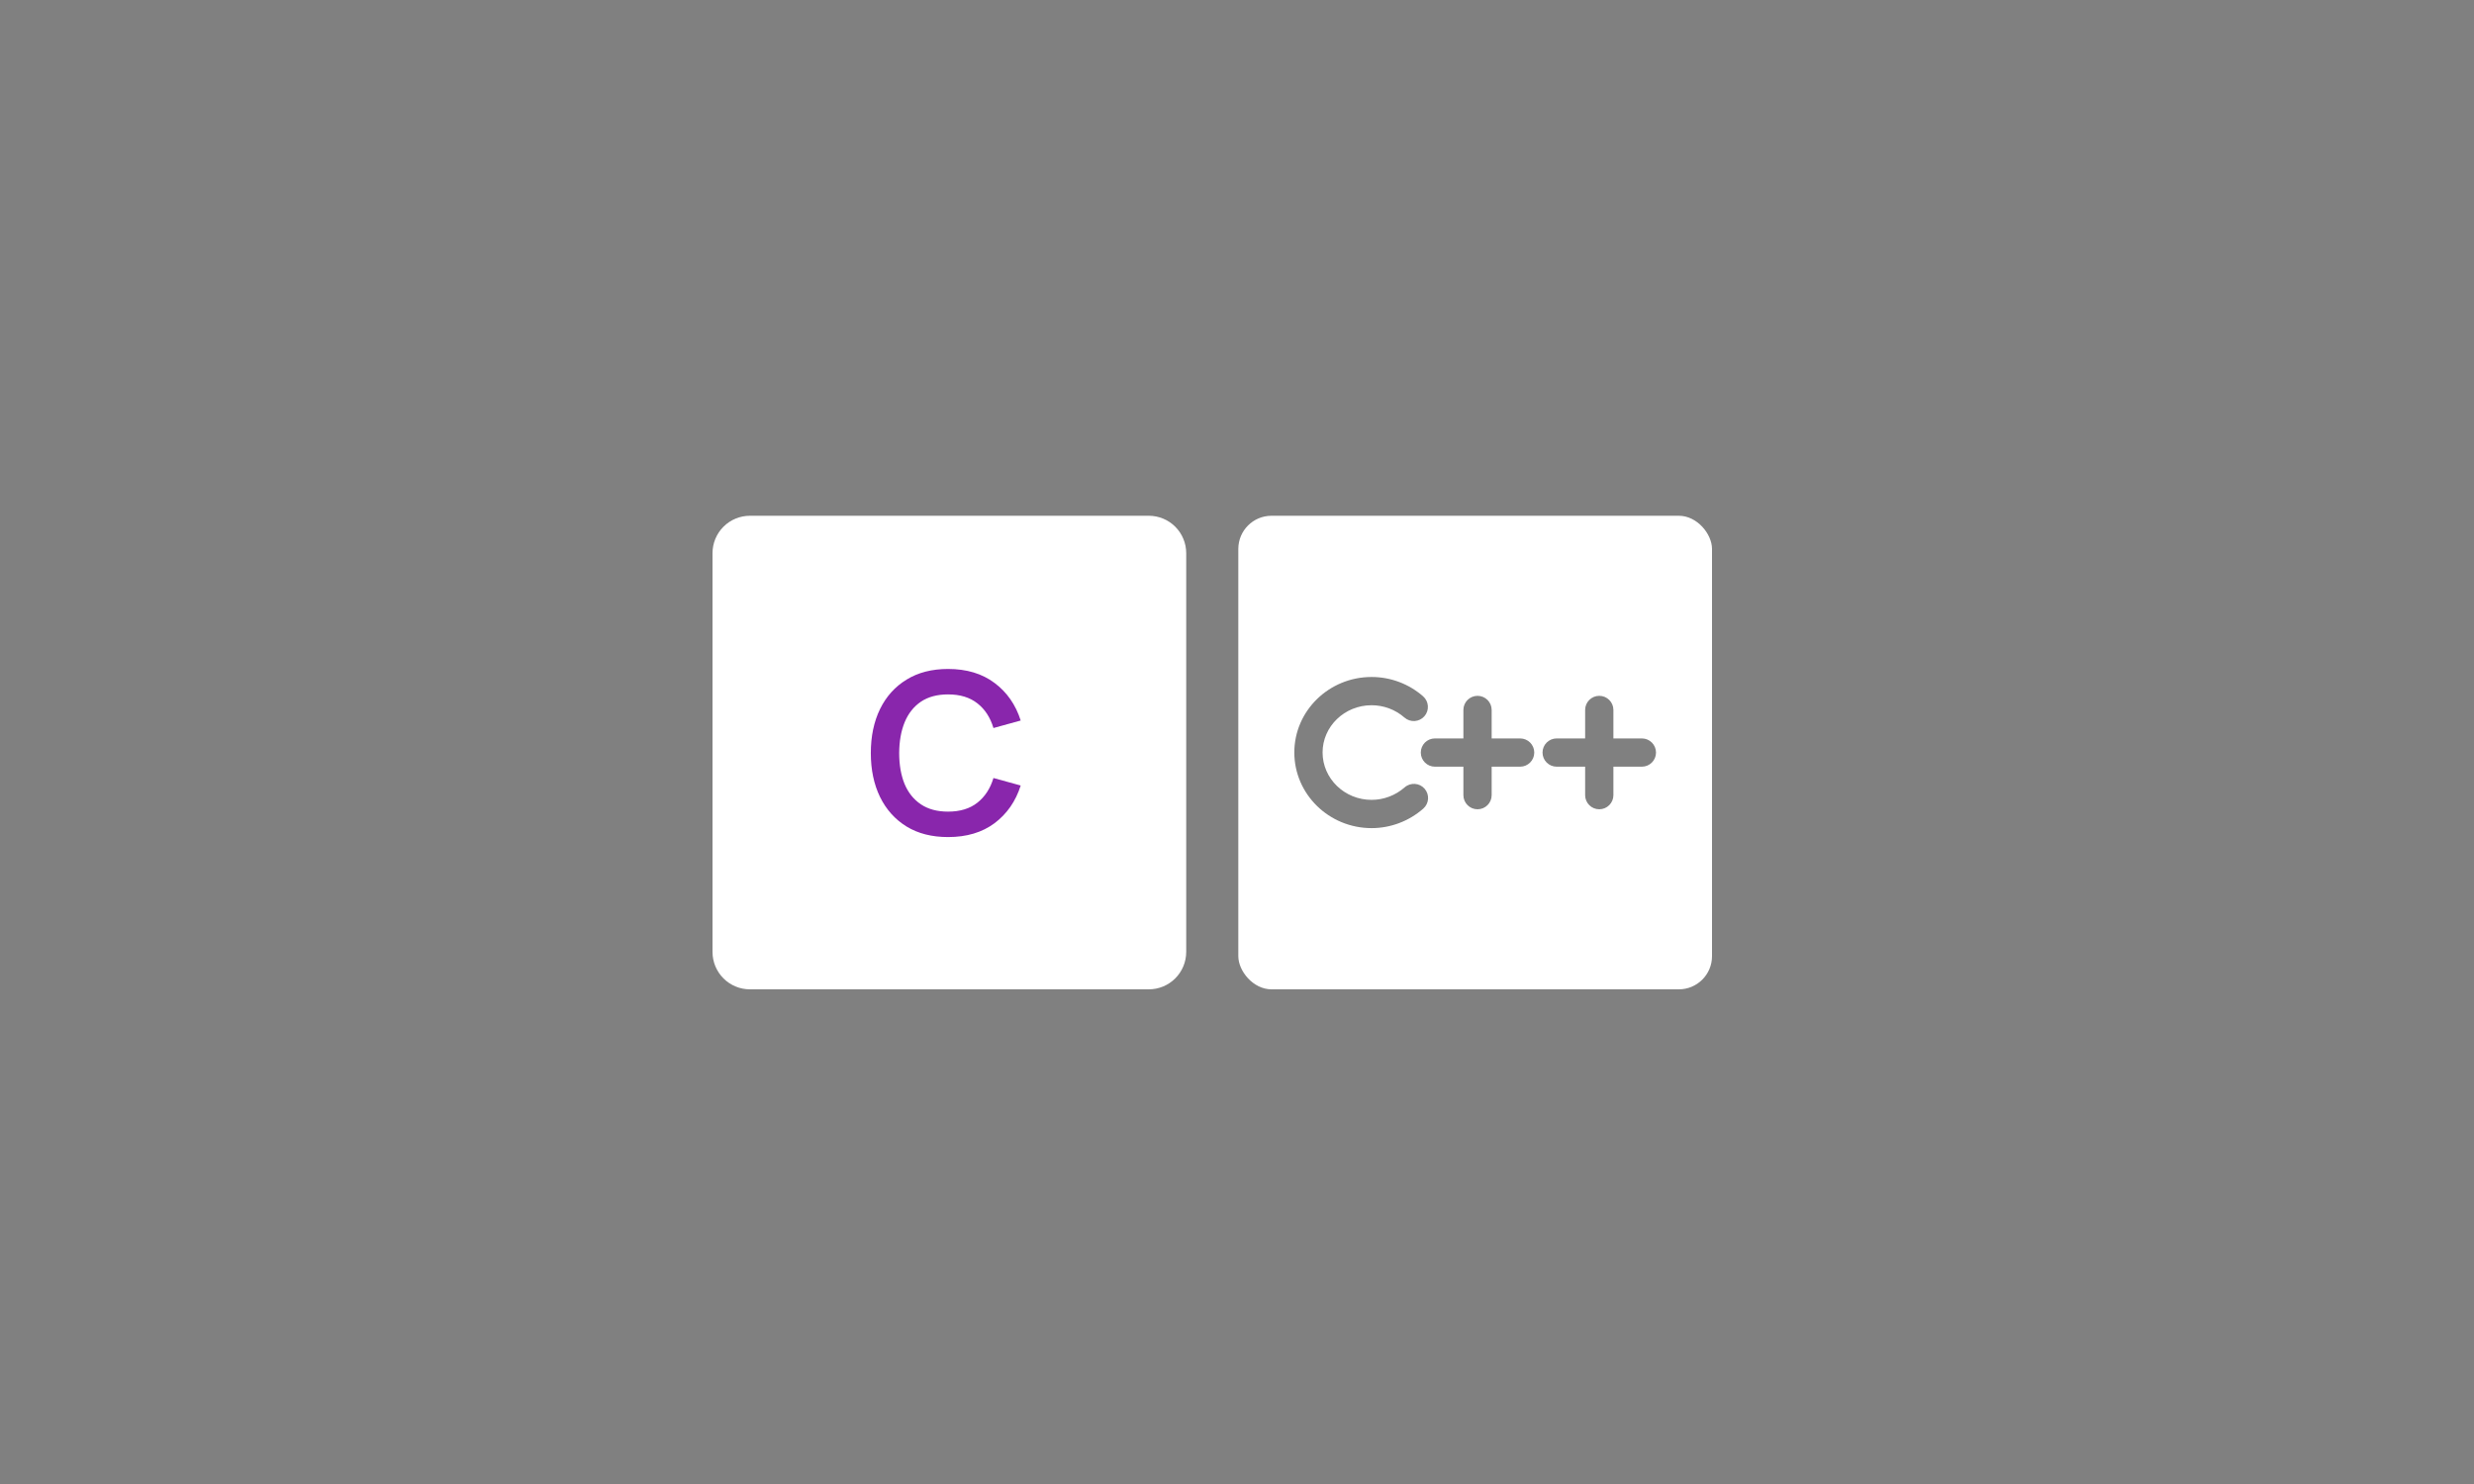
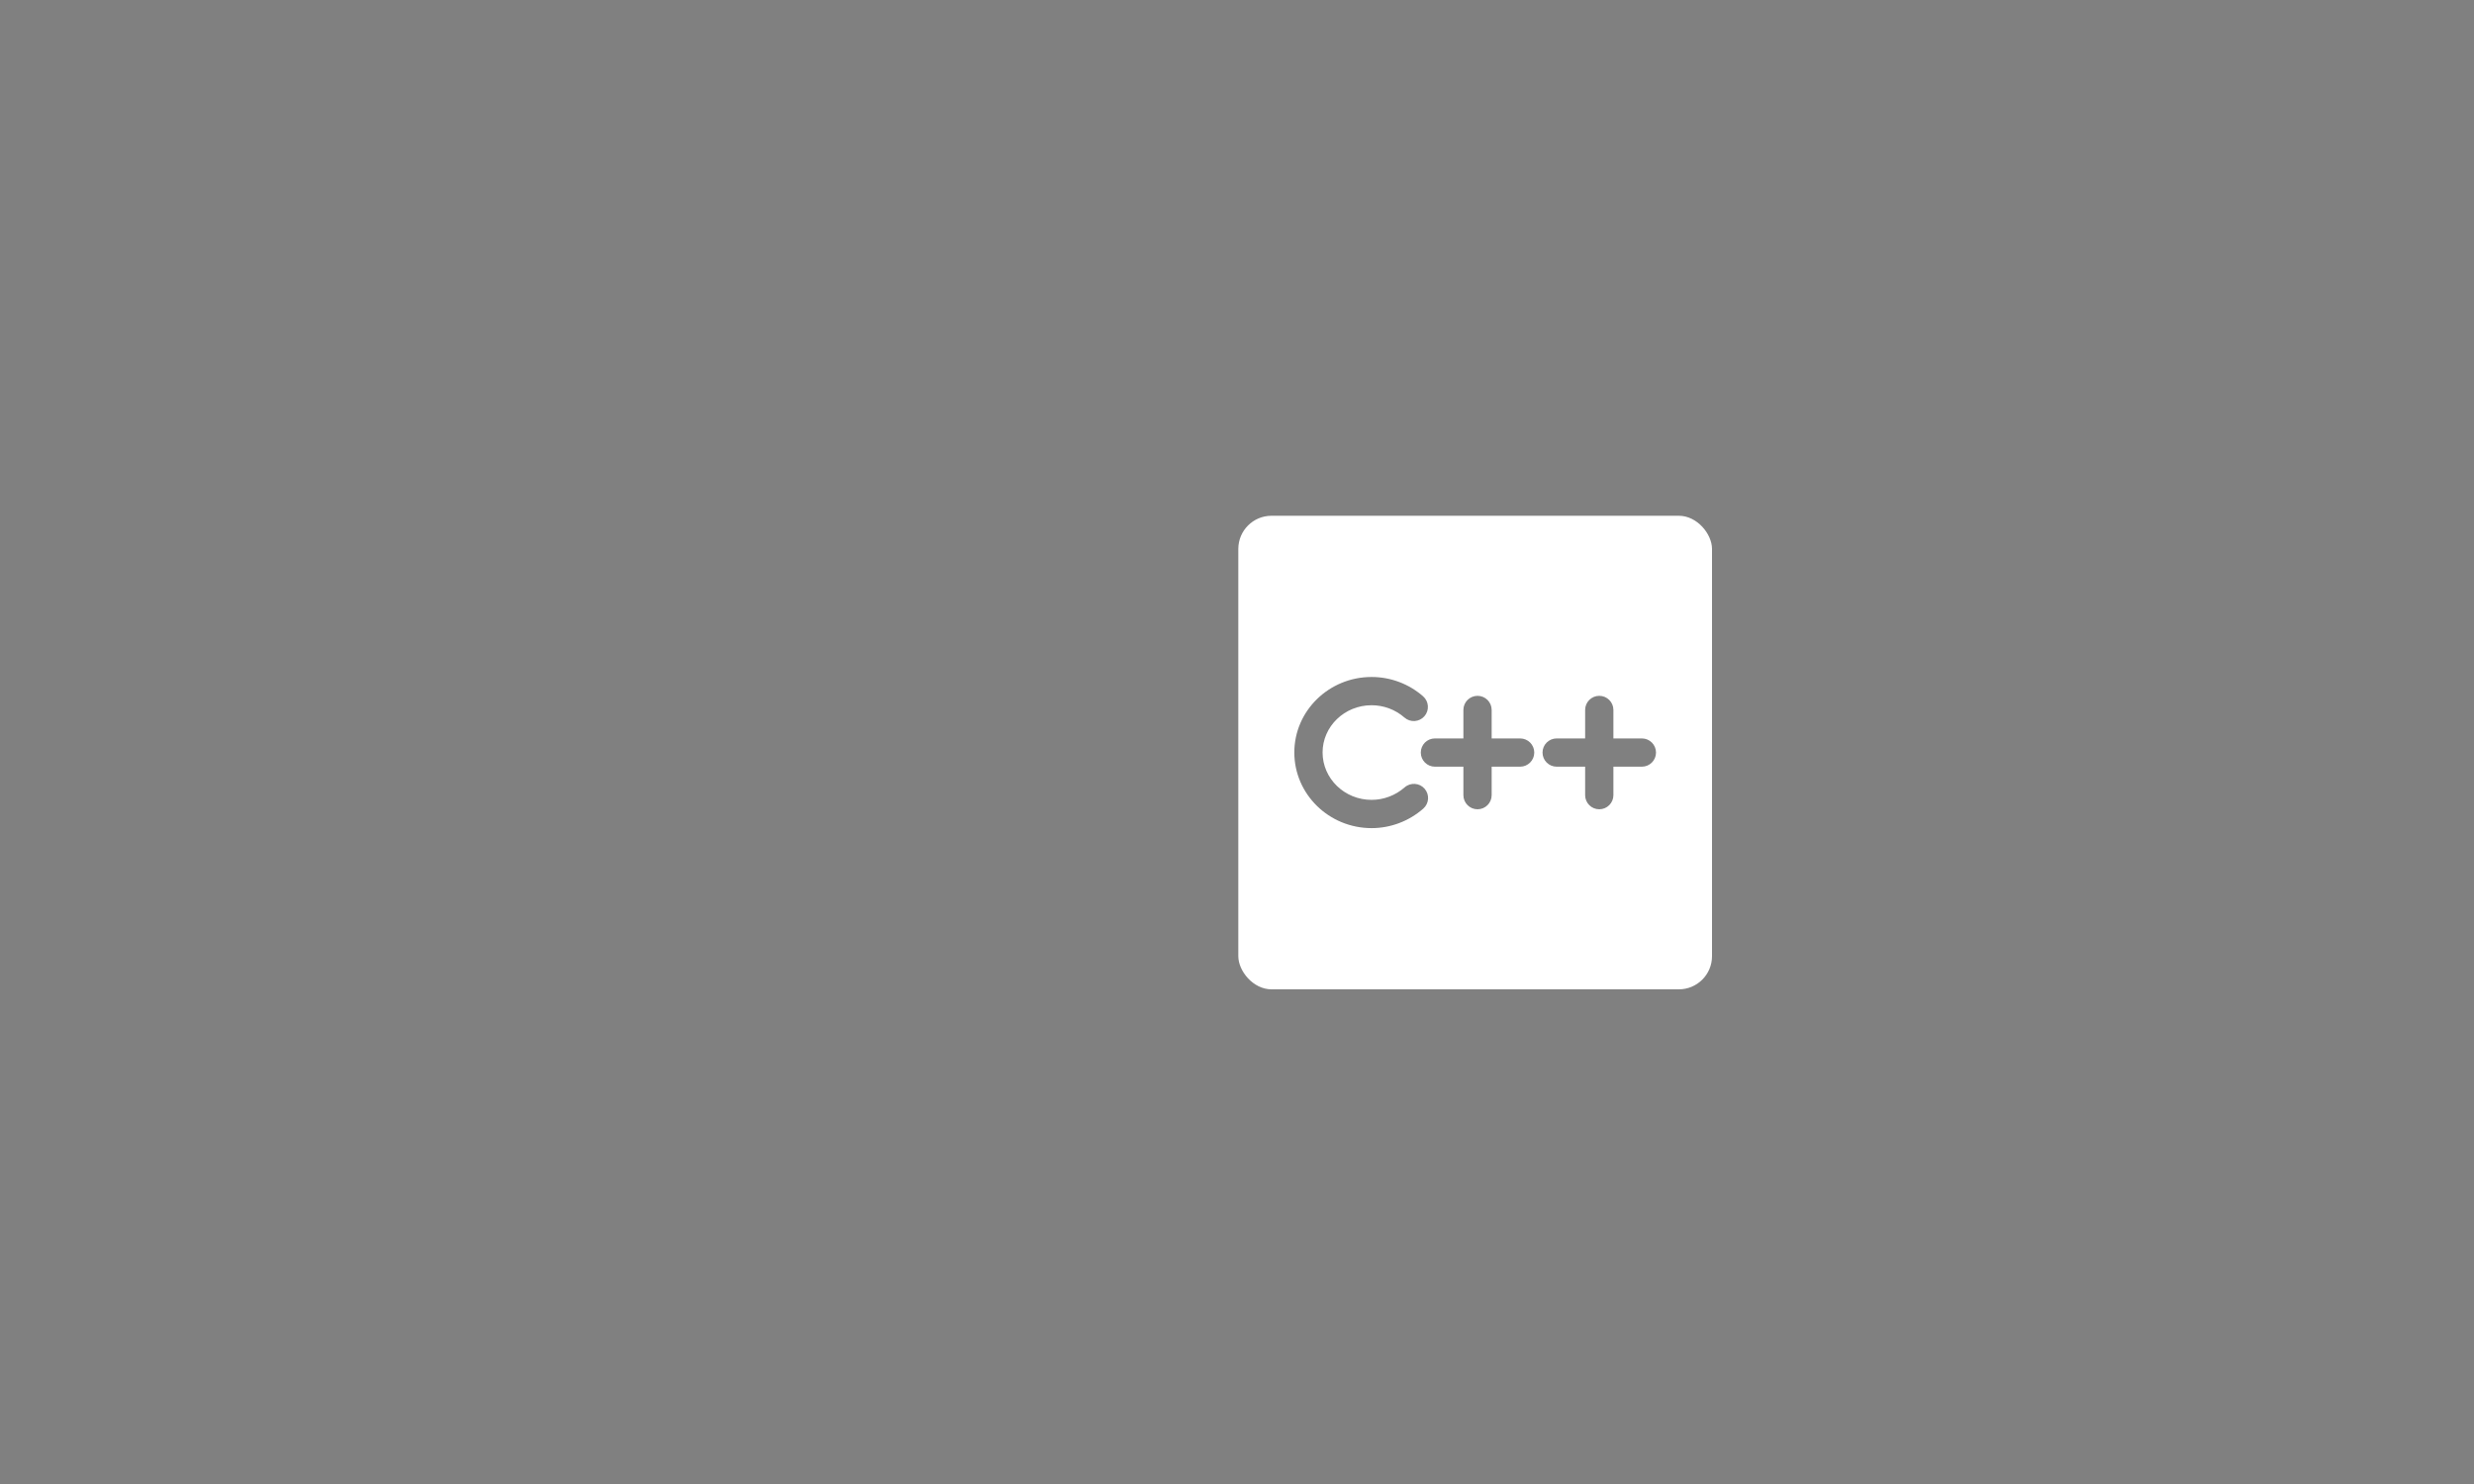
<svg xmlns="http://www.w3.org/2000/svg" width="500" height="300" viewBox="0 0 500 300" fill="none">
  <rect x="0" y="0" width="500" height="300" fill="#808080" stroke="none" />
  <g clip-path="url(#clip0_1767_8992)">
    <path d="M232.177 104.266H151.558C149.553 104.266 147.631 105.062 146.214 106.479C144.796 107.897 144 109.819 144 111.824V192.442C144 194.447 144.796 196.369 146.214 197.787C147.631 199.204 149.553 200 151.558 200H232.177C234.181 200 236.104 199.204 237.521 197.787C238.938 196.369 239.735 194.447 239.735 192.442V111.824C239.735 109.819 238.938 107.897 237.521 106.479C236.104 105.062 234.181 104.266 232.177 104.266Z" fill="white" />
    <path d="M191.604 169.219C188.341 169.219 185.547 168.509 183.221 167.089C180.895 165.654 179.105 163.661 177.852 161.108C176.613 158.555 175.994 155.595 175.994 152.227C175.994 148.859 176.613 145.899 177.852 143.346C179.105 140.794 180.895 138.807 183.221 137.388C185.547 135.953 188.341 135.235 191.604 135.235C195.365 135.235 198.499 136.179 201.006 138.067C203.513 139.94 205.273 142.47 206.285 145.657L200.779 147.175C200.145 145.045 199.065 143.384 197.54 142.191C196.014 140.982 194.036 140.378 191.604 140.378C189.414 140.378 187.586 140.869 186.121 141.851C184.671 142.833 183.576 144.215 182.836 145.997C182.111 147.764 181.741 149.841 181.726 152.227C181.726 154.613 182.088 156.698 182.813 158.48C183.554 160.247 184.656 161.622 186.121 162.603C187.586 163.585 189.414 164.076 191.604 164.076C194.036 164.076 196.014 163.472 197.54 162.263C199.065 161.055 200.145 159.394 200.779 157.279L206.285 158.797C205.273 161.984 203.513 164.521 201.006 166.409C198.499 168.282 195.365 169.219 191.604 169.219Z" fill="#8926AC" />
  </g>
  <g clip-path="url(#clip1_1767_8992)">
    <path d="M342.937 104.266H253.329C251.637 104.266 250.266 105.637 250.266 107.329V196.937C250.266 198.629 251.637 200 253.329 200H342.937C344.629 200 346 198.629 346 196.937V107.329C346 105.637 344.629 104.266 342.937 104.266ZM287.644 163.469C284.74 166.011 281.03 167.41 277.198 167.41C268.589 167.41 261.584 160.549 261.584 152.115C261.584 143.701 268.589 136.856 277.198 136.856C281.035 136.856 284.732 138.244 287.608 140.763C288.795 141.802 288.914 143.607 287.875 144.793C286.836 145.98 285.031 146.099 283.845 145.059C282.011 143.453 279.65 142.567 277.198 142.567C271.738 142.567 267.296 146.85 267.296 152.115C267.296 157.399 271.738 161.698 277.198 161.698C279.646 161.698 282.02 160.8 283.882 159.171C285.069 158.132 286.873 158.253 287.912 159.44C288.951 160.627 288.83 162.431 287.644 163.469ZM307.222 154.989H301.467V160.744C301.467 162.321 300.189 163.6 298.611 163.6C297.034 163.6 295.755 162.321 295.755 160.744V154.989H290.001C288.423 154.989 287.145 153.71 287.145 152.133C287.145 150.556 288.423 149.277 290.001 149.277H295.755V143.522C295.755 141.945 297.034 140.667 298.611 140.667C300.189 140.667 301.467 141.945 301.467 143.522V149.277H307.222C308.799 149.277 310.078 150.556 310.078 152.133C310.078 153.71 308.8 154.989 307.222 154.989ZM331.826 154.989H326.071V160.744C326.071 162.321 324.792 163.6 323.215 163.6C321.638 163.6 320.359 162.321 320.359 160.744V154.989H314.604C313.027 154.989 311.748 153.71 311.748 152.133C311.748 150.556 313.027 149.277 314.604 149.277H320.359V143.522C320.359 141.945 321.637 140.667 323.215 140.667C324.792 140.667 326.071 141.945 326.071 143.522V149.277H331.826C333.403 149.277 334.682 150.556 334.682 152.133C334.682 153.71 333.403 154.989 331.826 154.989Z" fill="white" />
  </g>
  <defs>
    <clipPath id="clip0_1767_8992">
-       <rect width="95.735" height="95.735" fill="white" transform="translate(144 104.266)" />
-     </clipPath>
+       </clipPath>
    <clipPath id="clip1_1767_8992">
      <rect x="250.266" y="104.266" width="95.735" height="95.735" rx="6.701" fill="white" />
    </clipPath>
  </defs>
</svg>